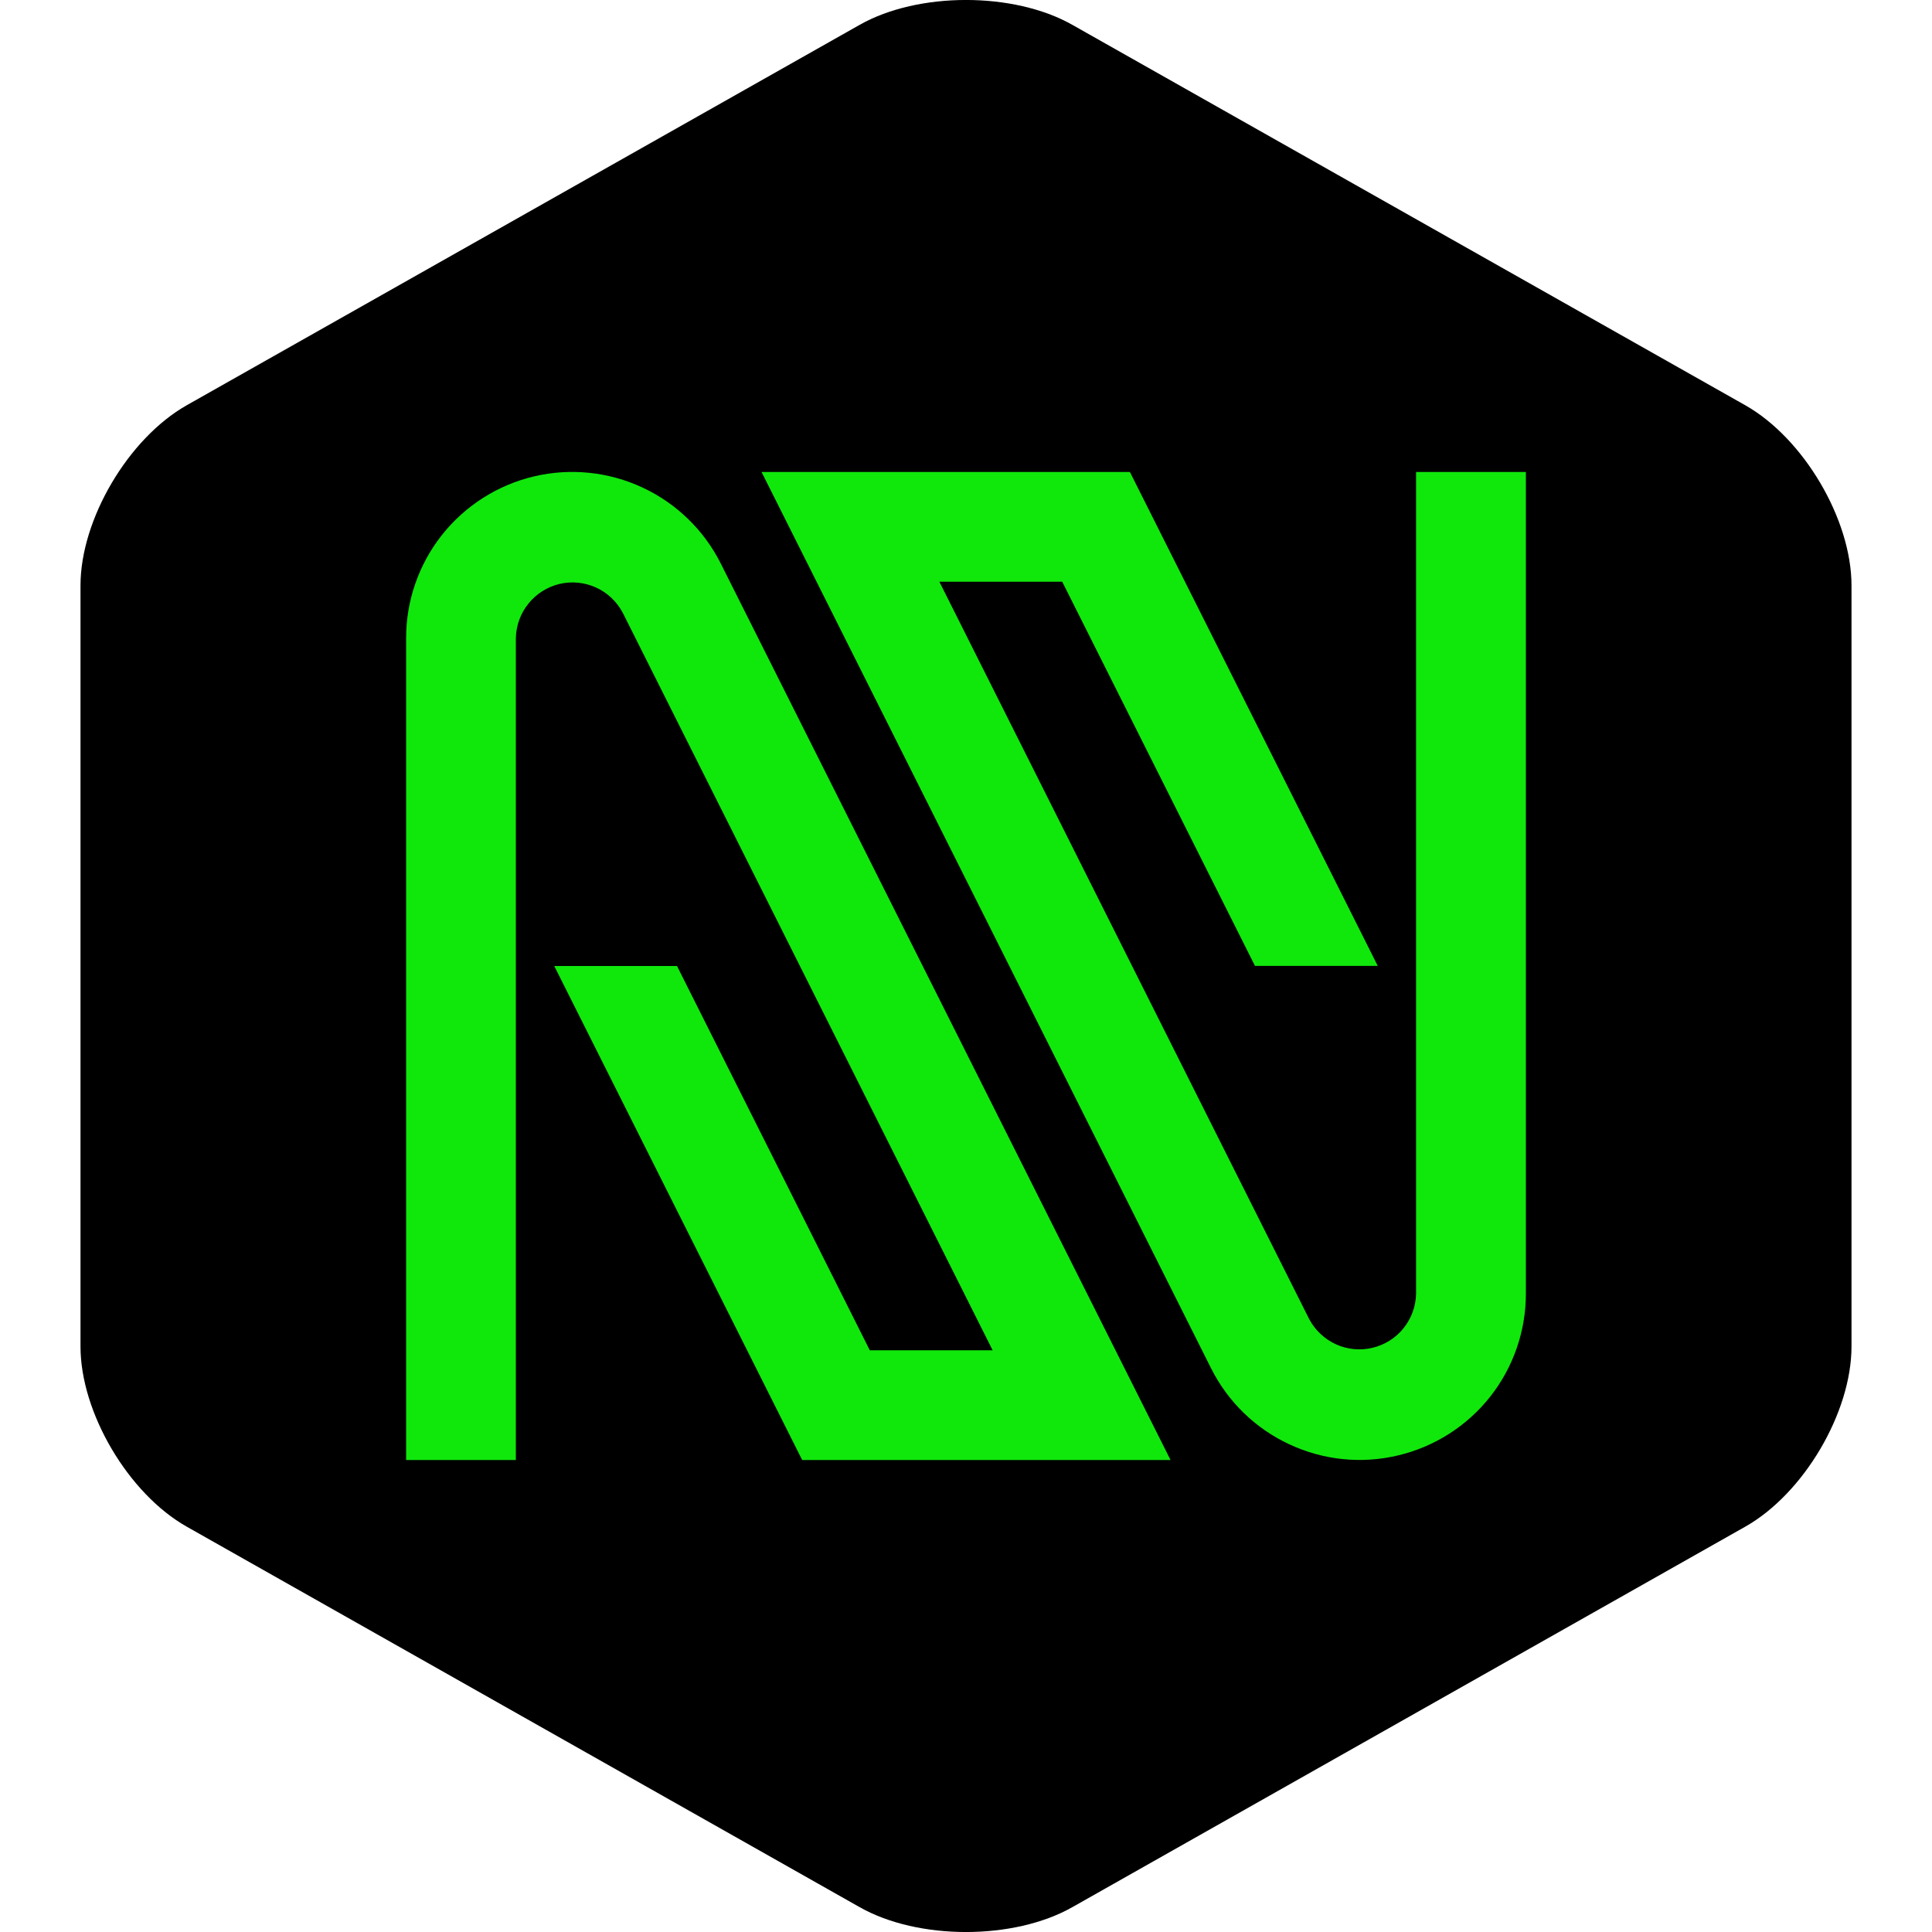
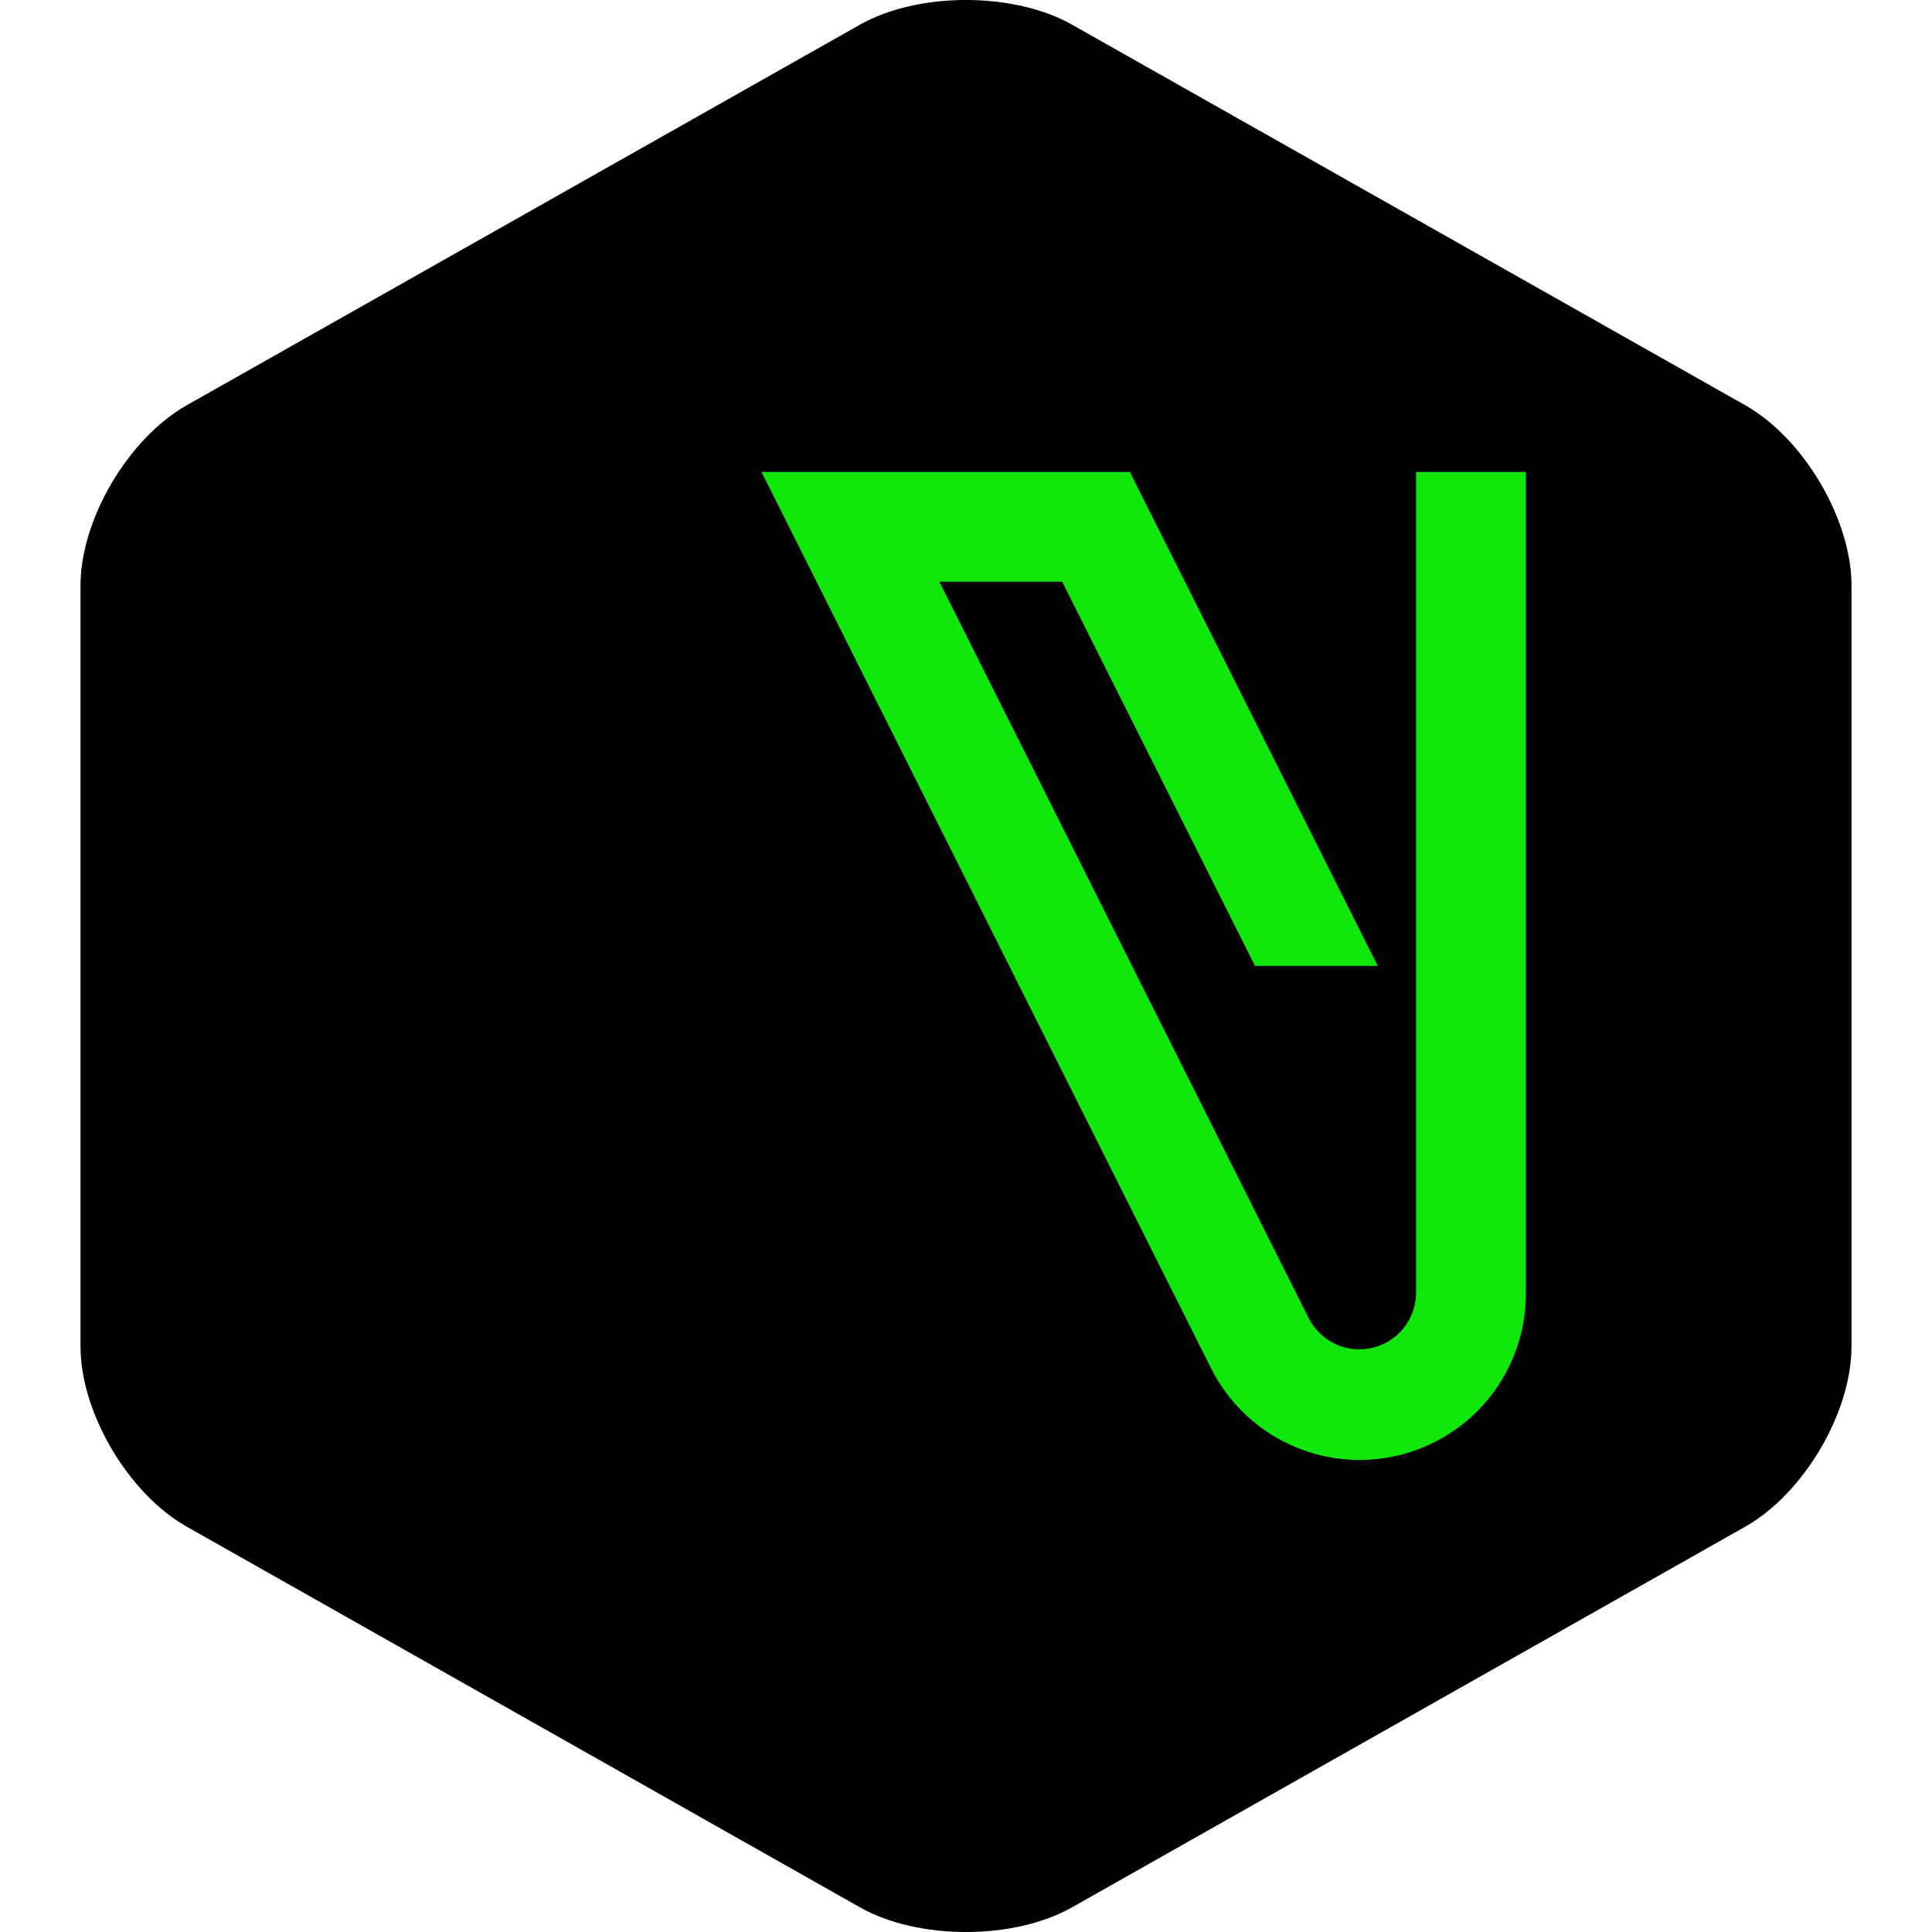
<svg xmlns="http://www.w3.org/2000/svg" width="24" height="24" viewBox="0 0 24 24" fill="none">
  <path d="M21.68 18.965C22.406 18.555 23 17.548 23 16.727V7.273C23 6.452 22.406 5.445 21.68 5.034L13.32 0.308C12.594 -0.103 11.406 -0.103 10.68 0.308L2.32 5.034C1.594 5.445 1 6.452 1 7.273V16.727C1 17.548 1.594 18.555 2.32 18.965L10.68 23.692C11.406 24.103 12.594 24.103 13.32 23.692L21.68 18.965Z" fill="black" />
-   <path d="M8.955 7.003C8.747 6.587 8.404 6.254 7.983 6.057C7.561 5.86 7.086 5.811 6.633 5.918C6.181 6.025 5.778 6.282 5.489 6.647C5.201 7.012 5.044 7.464 5.045 7.929V18.137H6.408V7.929C6.411 7.772 6.465 7.621 6.564 7.499C6.662 7.376 6.798 7.291 6.95 7.254C7.103 7.218 7.263 7.234 7.405 7.299C7.548 7.364 7.664 7.475 7.737 7.614L12.331 16.774H10.805L8.41 12H6.885L9.965 18.137H14.541L8.955 7.003Z" fill="#10E80C" />
  <path d="M17.591 5.863V16.071C17.588 16.227 17.533 16.378 17.435 16.5C17.337 16.622 17.201 16.707 17.049 16.743C16.897 16.779 16.737 16.764 16.595 16.699C16.453 16.634 16.336 16.524 16.263 16.386L11.669 7.226H13.195L15.59 11.999H17.115L14.036 5.863H9.46L15.044 16.997C15.253 17.413 15.595 17.746 16.017 17.942C16.438 18.139 16.913 18.188 17.366 18.08C17.818 17.973 18.221 17.717 18.51 17.352C18.798 16.988 18.955 16.536 18.955 16.071V5.863H17.591Z" fill="#10E80C" />
  <mask id="mask0_4826_9632" style="mask-type:alpha" maskUnits="userSpaceOnUse" x="1" y="0" width="22" height="24">
    <path d="M21.68 18.965C22.406 18.555 23 17.548 23 16.727V7.273C23 6.452 22.406 5.445 21.68 5.034L13.32 0.308C12.594 -0.103 11.406 -0.103 10.68 0.308L2.32 5.034C1.594 5.445 1 6.452 1 7.273V16.727C1 17.548 1.594 18.555 2.32 18.965L10.68 23.692C11.406 24.103 12.594 24.103 13.32 23.692L21.68 18.965Z" fill="#B956A2" />
  </mask>
  <g mask="url(#mask0_4826_9632)">
</g>
</svg>